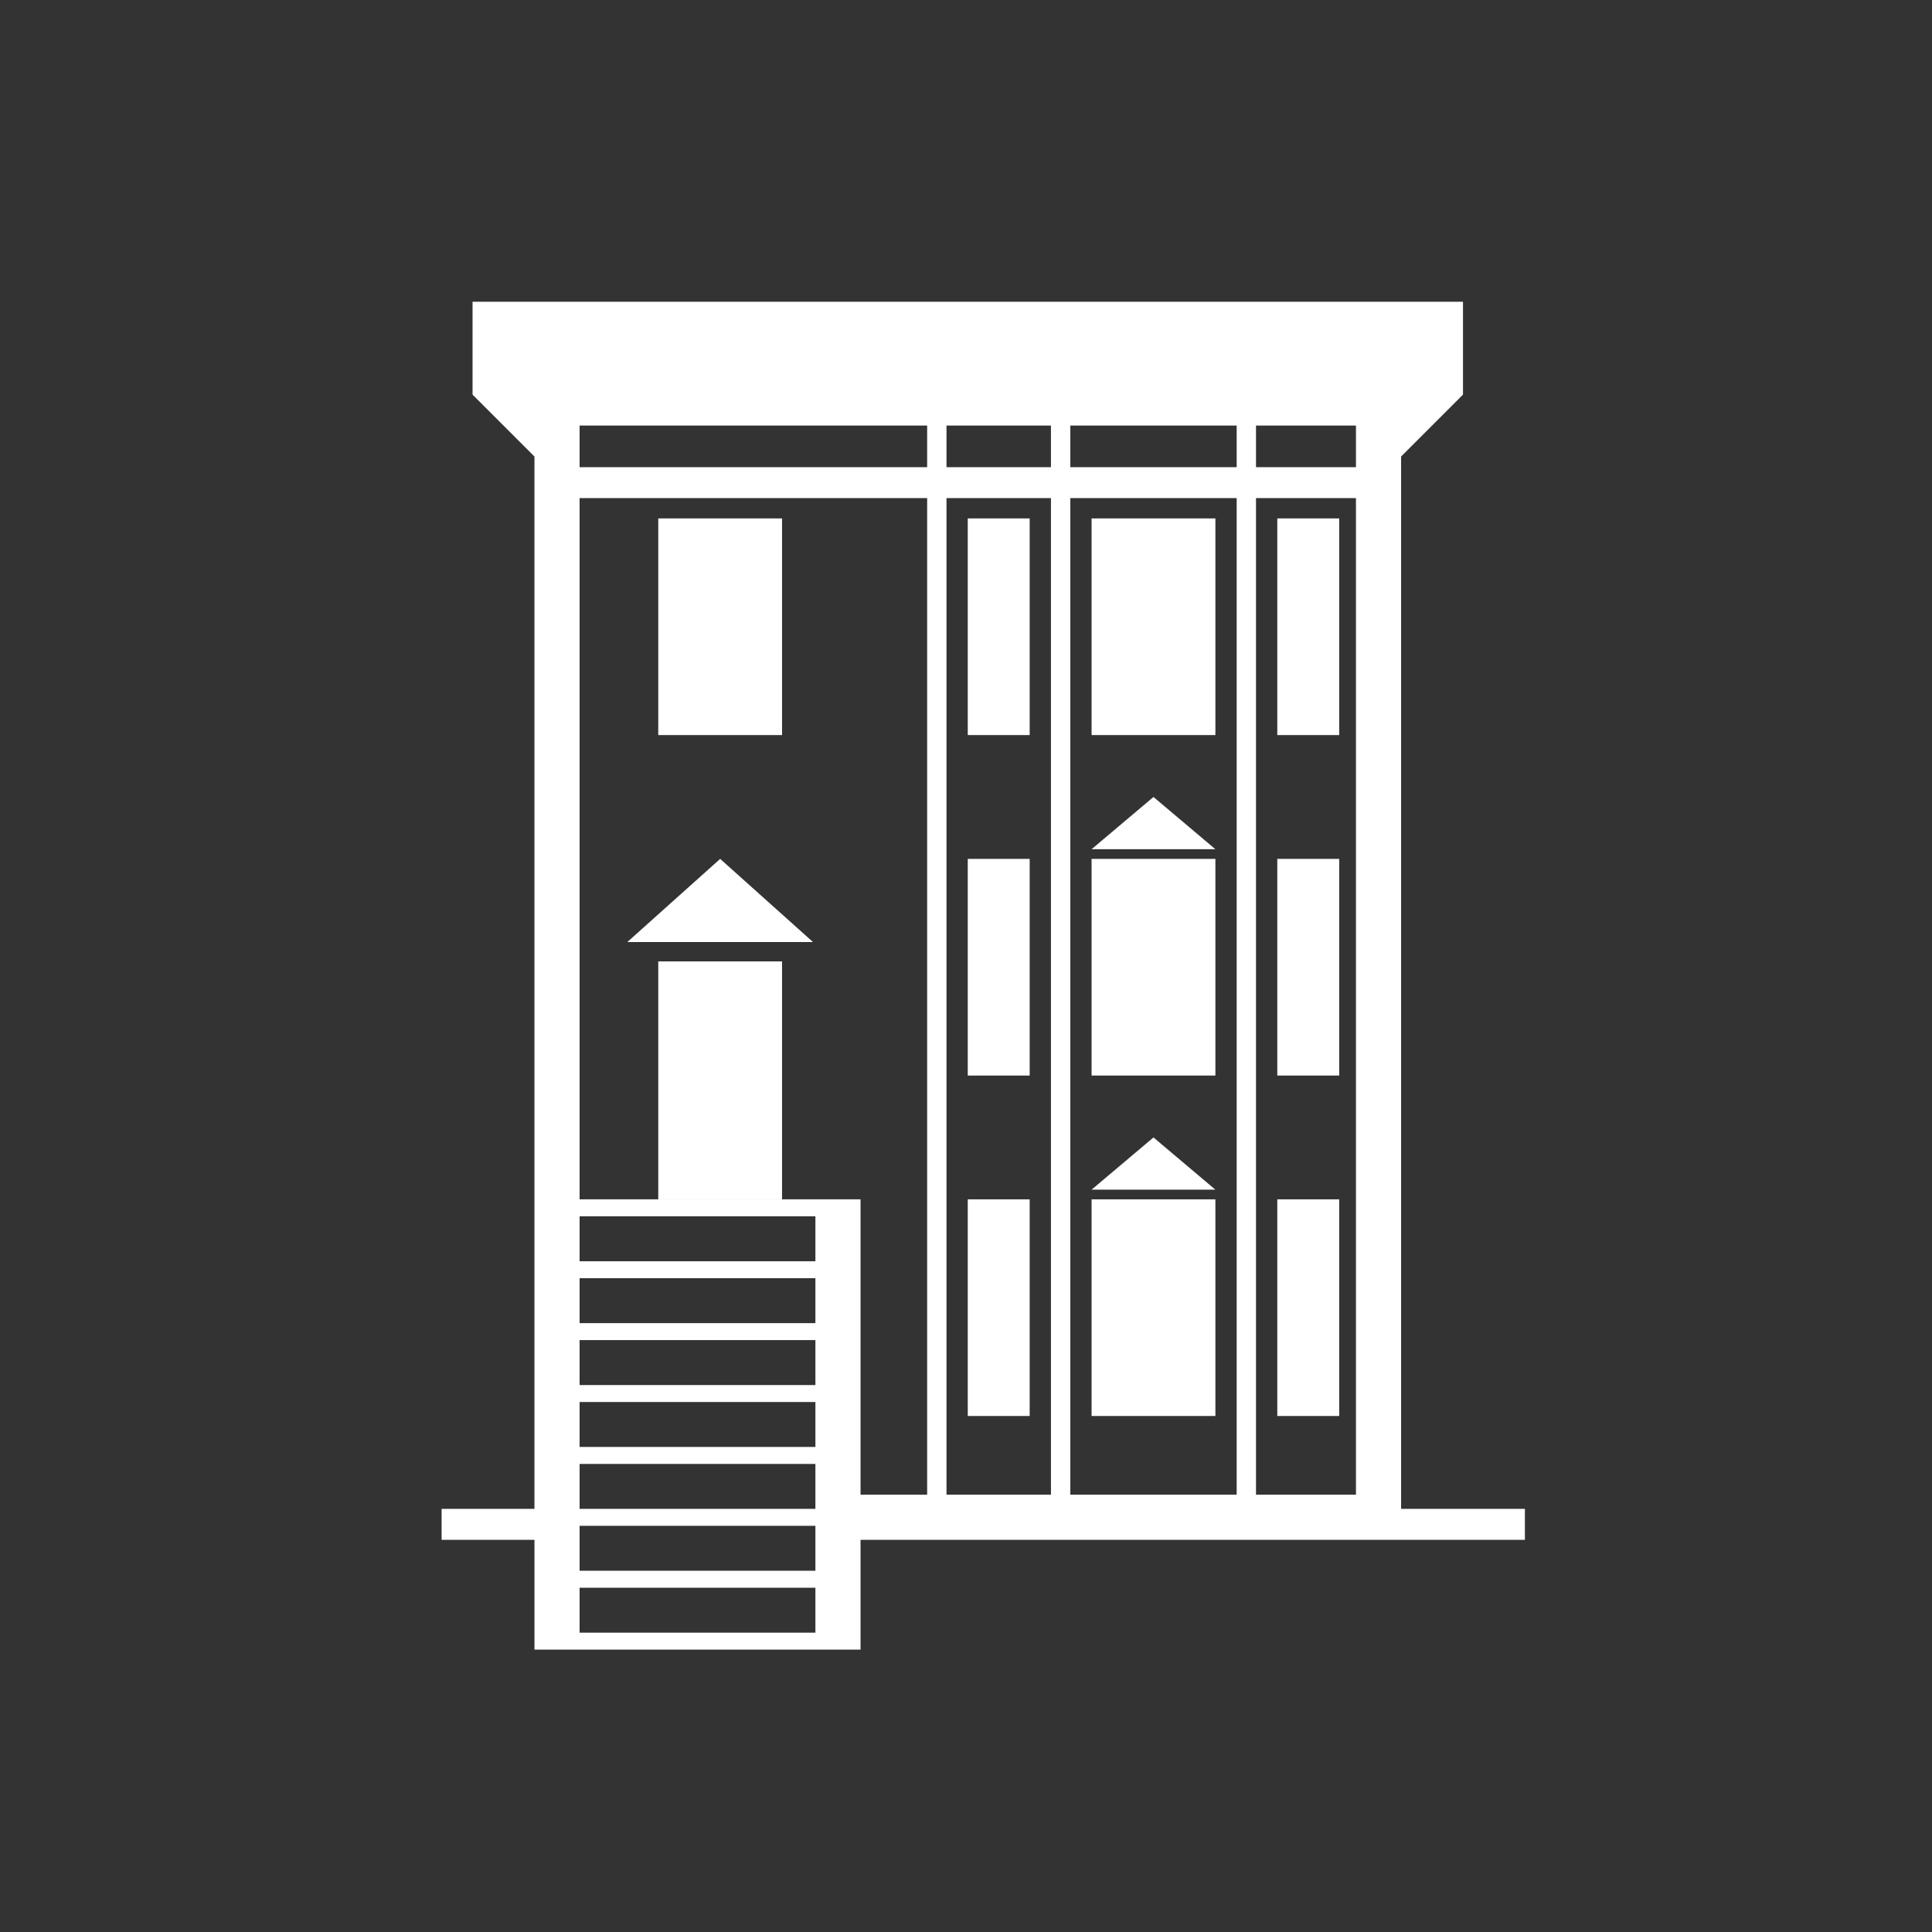
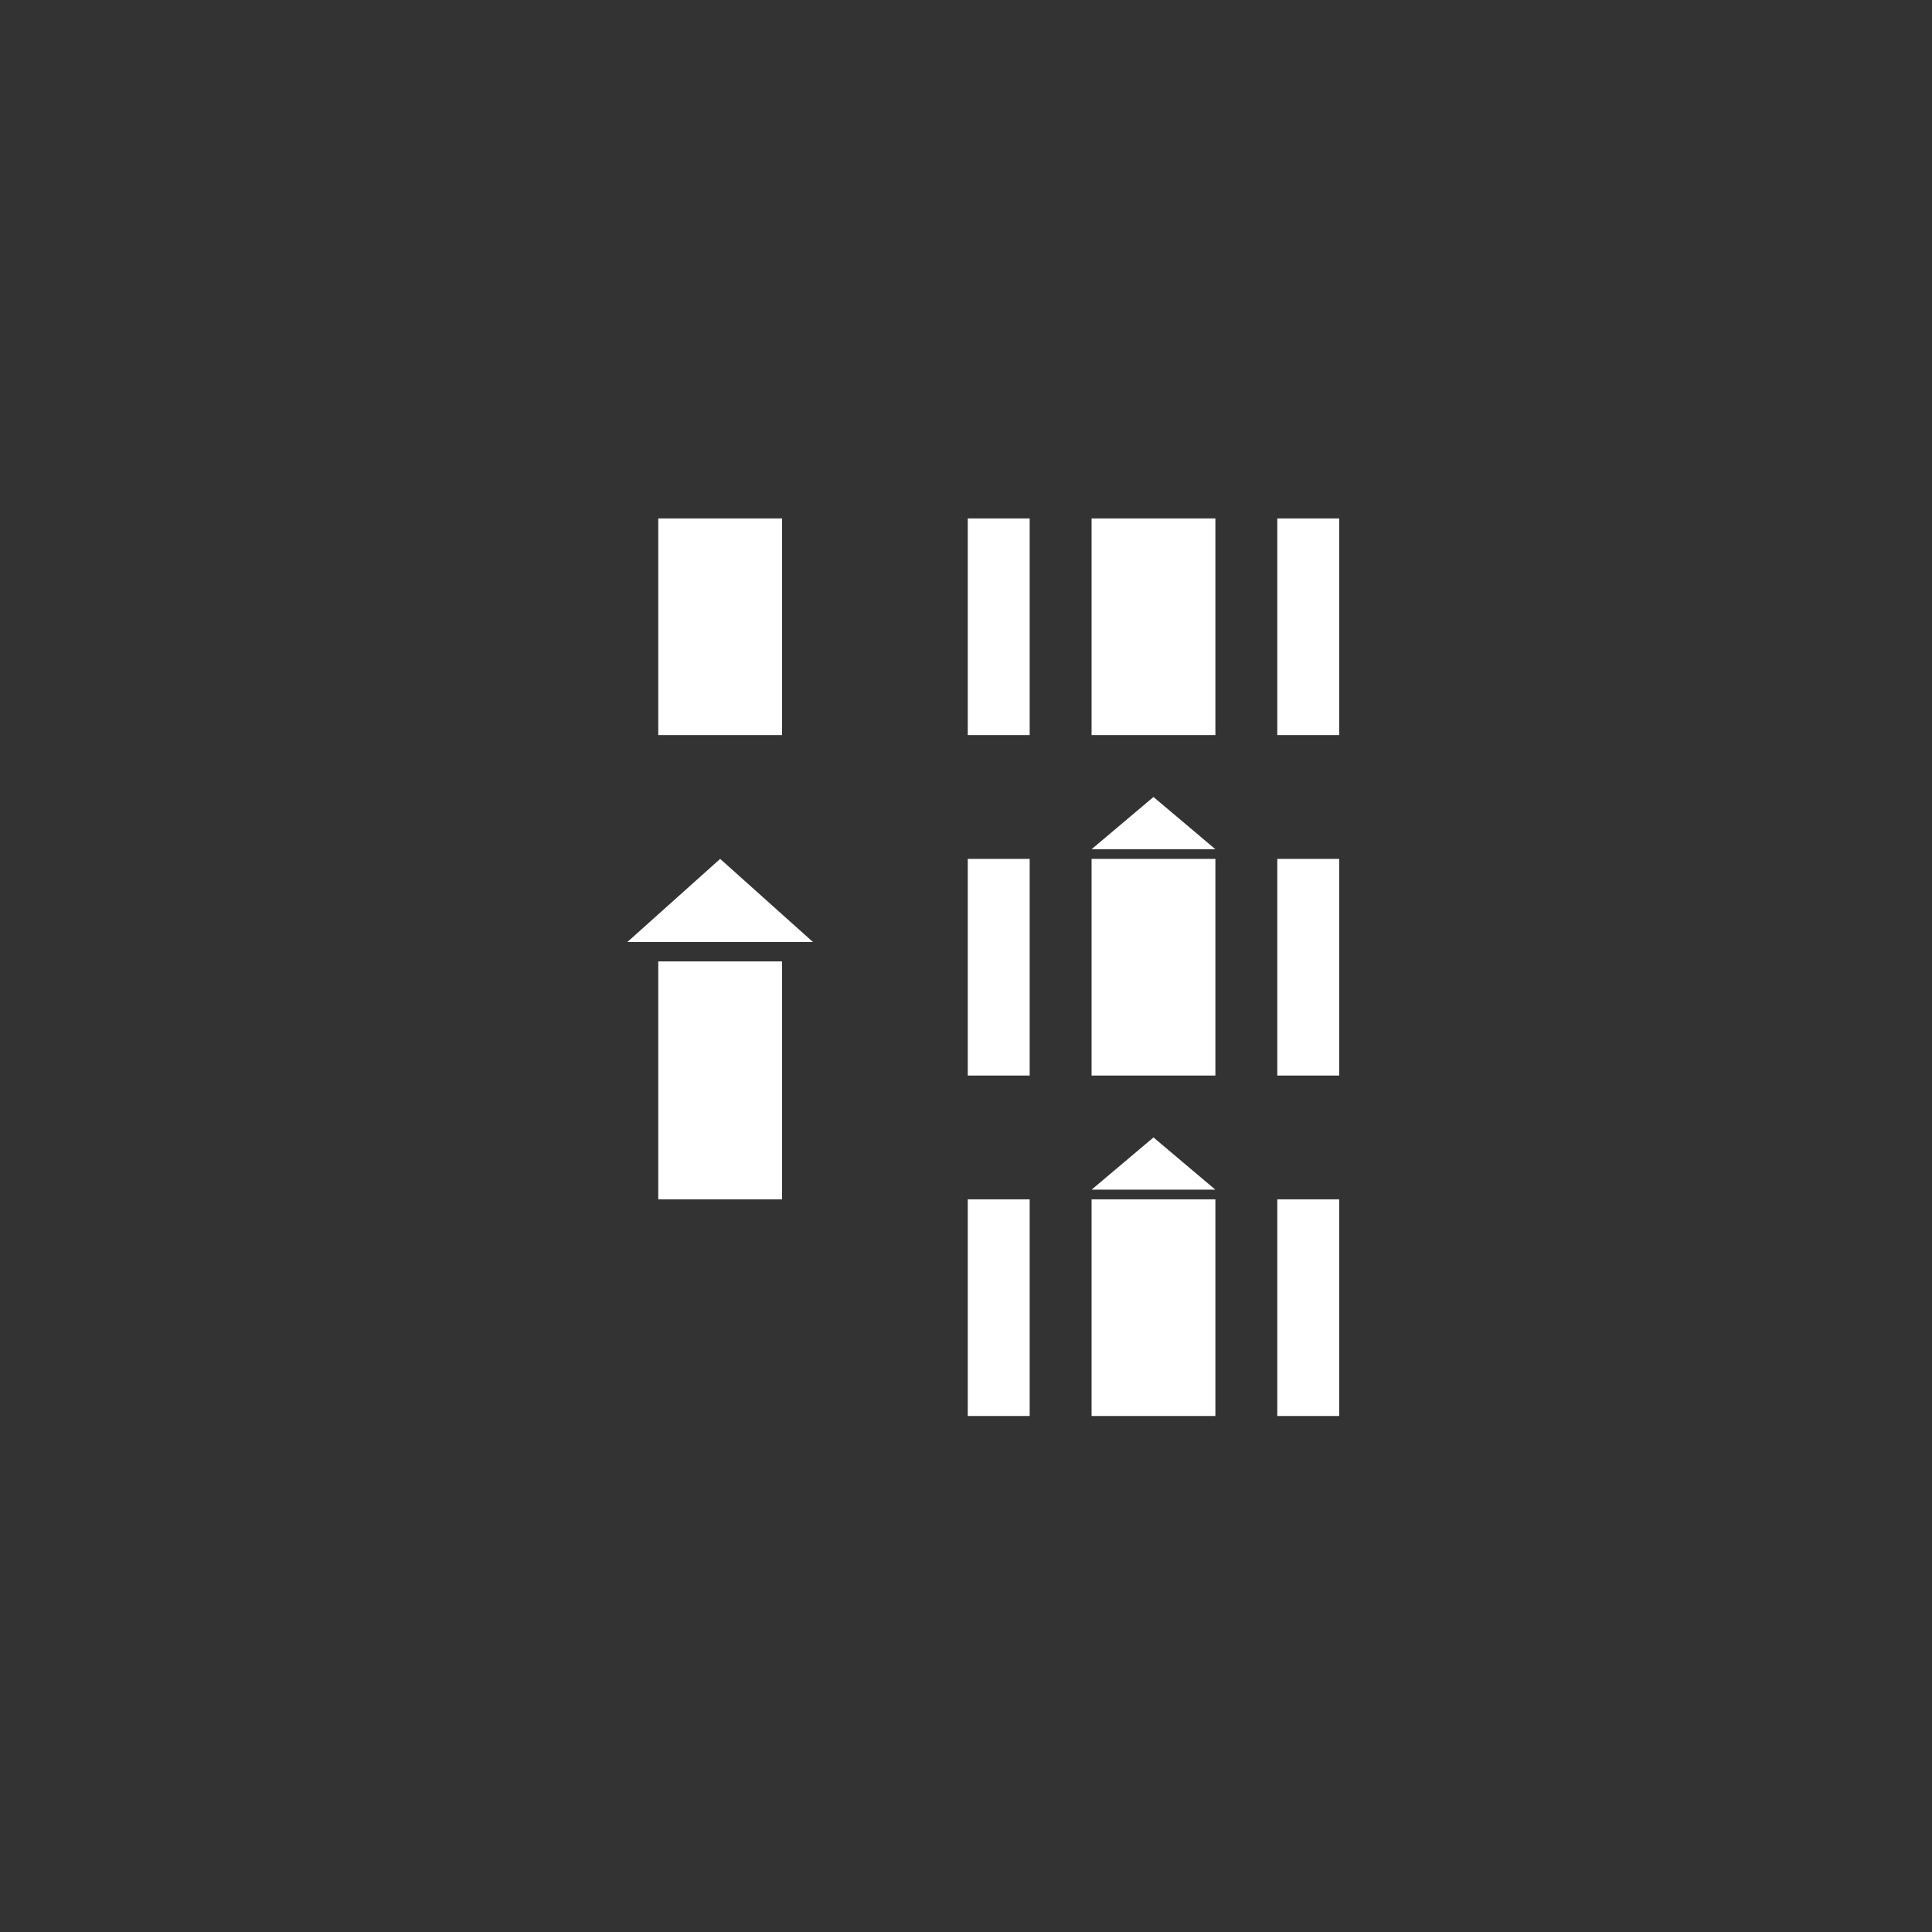
<svg xmlns="http://www.w3.org/2000/svg" version="1.1" x="0px" y="0px" viewBox="-20 -20 140 140" xml:space="preserve" data-icon="true" fill="#FFFFFF">
  <rect x="-20" y="-20" width="140" height="140" fill="#333333" stroke="none" />
  <rect x="59.1" y="66.909" width="8.972" height="15.699" />
  <rect x="72.557" y="66.909" width="4.486" height="15.699" />
  <rect x="50.128" y="66.909" width="4.486" height="15.699" />
  <rect x="59.1" y="42.238" width="8.972" height="15.7" />
  <rect x="72.557" y="42.238" width="4.486" height="15.7" />
  <rect x="50.128" y="42.238" width="4.486" height="15.7" />
  <polygon points="32.186,42.238 38.914,48.265 25.457,48.265 32.186,42.238" />
  <polygon points="63.586,37.752 68.071,41.537 59.1,41.537 63.586,37.752" />
  <polygon points="63.586,62.423 68.071,66.208 59.1,66.208 63.586,62.423" />
  <rect x="27.7" y="49.667" width="8.971" height="17.242" />
  <rect x="59.1" y="17.567" width="8.972" height="15.699" />
  <rect x="27.7" y="17.567" width="8.971" height="15.699" />
  <rect x="72.557" y="17.567" width="4.486" height="15.699" />
  <rect x="50.128" y="17.567" width="4.486" height="15.699" />
-   <path d="M81.529,89.338V13.081l4.485-4.486V1.866H14.243v6.729l4.486,4.486v76.257H12v2.243h6.729v7.957h23.629v-7.957H90.5v-2.243  H81.529z M57.559,10.838h12.055v3.014H57.559V10.838z M48.587,10.838h7.569v3.014h-7.569V10.838z M22,10.838h25.185v3.014H22V10.838  z M39.087,98.31H22v-3.257h17.087V98.31z M39.087,93.823H22v-3.256h17.087V93.823z M39.087,89.338H22v-3.257h17.087V89.338z   M39.087,84.852H22v-3.257h17.087V84.852z M39.087,80.366H22v-3.257h17.087V80.366z M39.087,75.881H22v-3.257h17.087V75.881z   M39.087,71.396H22v-3.258h17.087V71.396z M47.185,88.311h-4.827V66.909H22V16.094h25.185V88.311z M56.156,88.311h-7.569V16.094  h7.569V88.311z M69.613,88.311H57.559V16.094h12.055V88.311z M78.258,88.311h-7.243V16.094h7.243V88.311z M78.258,13.852h-7.243  v-3.014h7.243V13.852z" />
</svg>